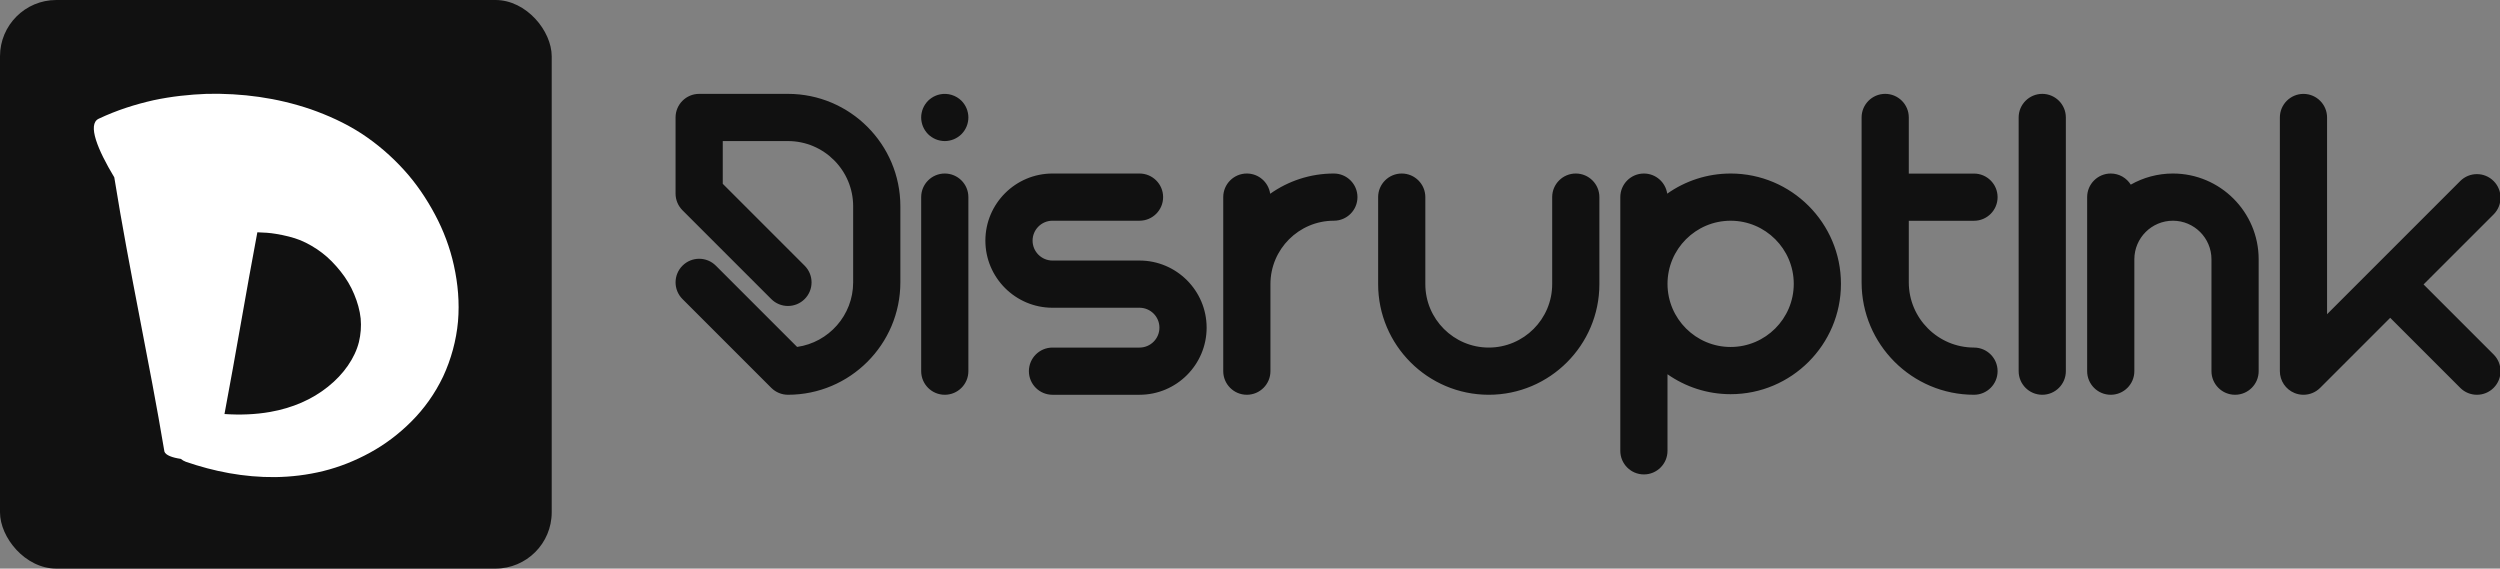
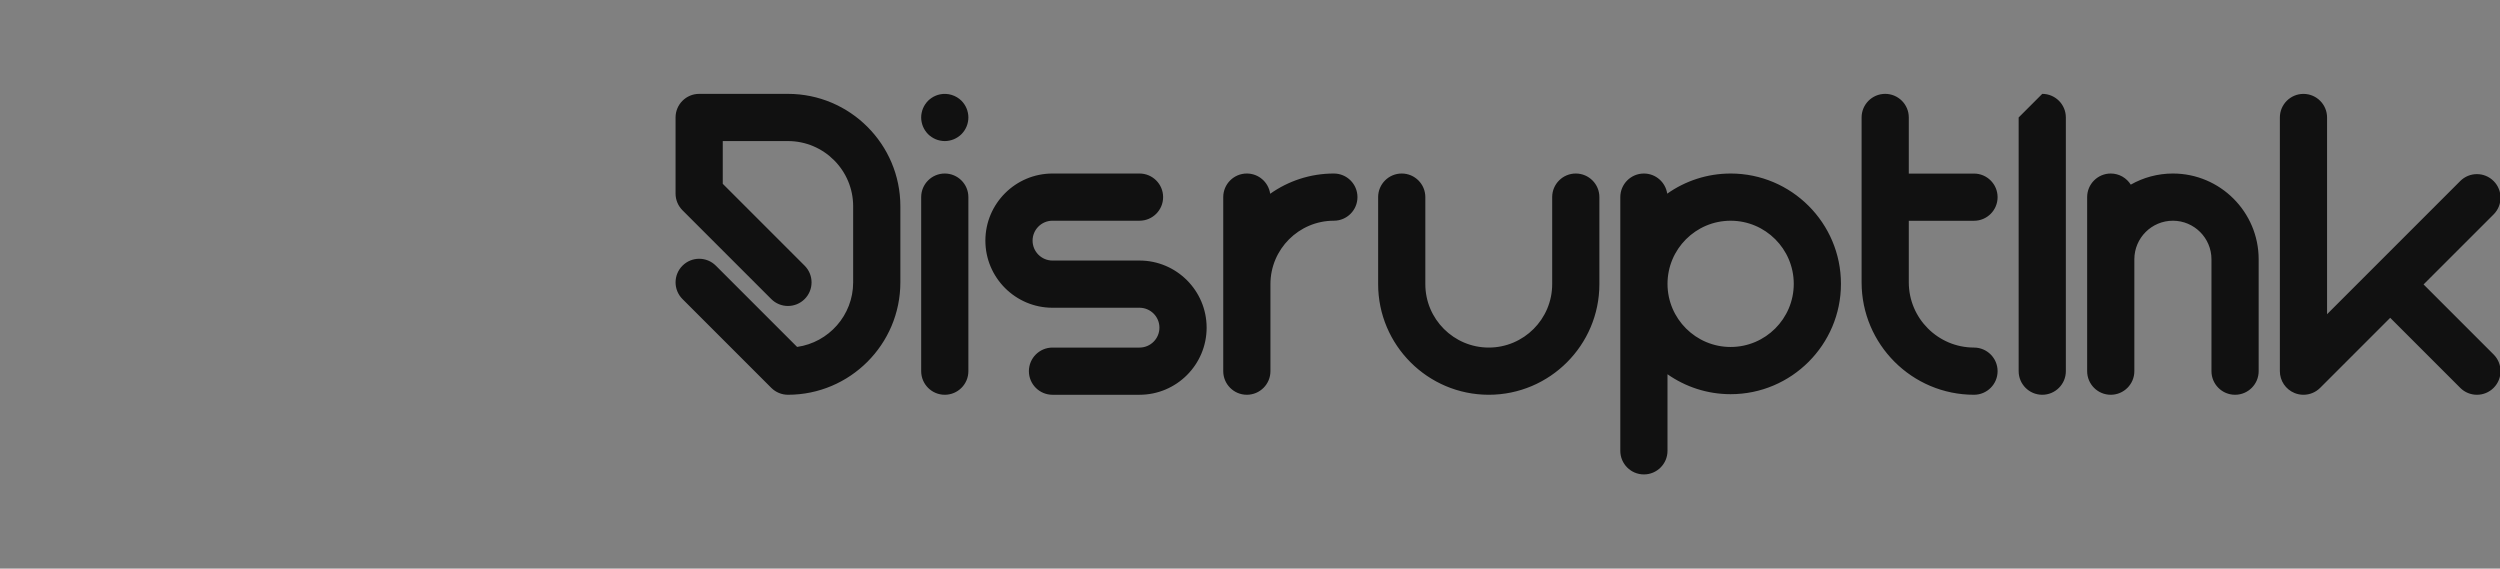
<svg xmlns="http://www.w3.org/2000/svg" id="dfgcchdg" class="css-8aabad" preserveAspectRatio="xMidYMid meet" viewBox="0 0 399.667 90.9">
  <rect x="0" y="0" width="399.667" height="90.9" fill="#808080" stroke="none" />
  <defs id="SvgjsDefs1013" />
  <g fill="#111" transform="matrix(0.9,0,0,0.9,0,0)" id="SvgjsG1014">
-     <rect ry="10" rx="10" height="101" width="98" />
-   </g>
+     </g>
  <g fill="#fff" transform="matrix(1.471,0,0,1.471,10.584,-11.797)" id="SvgjsG1015">
-     <path d="M42.139 36.895c0.432 1.954 0.617 3.997 0.442 6.058c-0.186 2.061-0.747 4.116-1.617 5.988c-0.885 1.858-2.07 3.508-3.44 4.875c-1.367 1.374-2.887 2.513-4.506 3.397c-1.617 0.887-3.316 1.562-5.069 1.998c-1.76 0.433-3.492 0.634-5.213 0.66c-3.437 0.038-6.705-0.622-9.733-1.664c-0.215-0.078-0.393-0.19-0.552-0.317c-0.908-0.131-1.651-0.397-1.777-0.791c-1.639-9.831-3.804-19.559-5.448-29.803c-1.796-2.99-2.959-5.77-1.693-6.373c2-0.944 3.988-1.565 5.948-2.008c1.958-0.418 3.889-0.622 5.802-0.696c3.82-0.078 7.577 0.411 11.293 1.674c1.857 0.655 3.699 1.471 5.484 2.62c1.748 1.142 3.293 2.486 4.637 3.963c1.346 1.478 2.456 3.123 3.382 4.86c0.927 1.735 1.632 3.599 2.061 5.558zM31.81 45.204c0.202-0.858 0.271-1.702 0.192-2.577c-0.092-0.875-0.344-1.764-0.706-2.629c-0.357-0.867-0.857-1.711-1.468-2.472c-0.606-0.759-1.281-1.471-2.04-2.041c-0.756-0.571-1.55-1.028-2.34-1.357c-0.768-0.307-1.689-0.529-2.646-0.69c-0.648-0.11-1.335-0.156-2.029-0.173c-1.225 6.471-2.317 13.114-3.572 19.751c1.706 0.116 3.38 0.051 4.961-0.227c2.434-0.431 4.558-1.352 6.284-2.738c1.723-1.368 2.933-3.133 3.363-4.848z" />
-   </g>
+     </g>
  <g fill="#111" transform="matrix(1.718,0,0,1.718,105.254,-5.61)" id="SvgjsG1016">
-     <path d="M12.059 12c5.767 0 10.459 4.692 10.458 10.458l0 7.082c0 5.767-4.692 10.459-10.459 10.459c-0.583 0-1.141-0.231-1.553-0.643l-8.263-8.263c-0.858-0.857-0.858-2.248 0-3.105c0.858-0.858 2.248-0.858 3.106 0l7.56 7.56c2.944-0.415 5.216-2.951 5.216-6.007l0-7.082c0-3.345-2.722-6.067-6.067-6.067l-6.067 0l0 3.977l7.62 7.62c0.858 0.857 0.858 2.248 0 3.105c-0.858 0.858-2.248 0.858-3.106 0l-8.263-8.263c-0.412-0.411-0.643-0.97-0.643-1.553l0-7.082c0-1.213 0.983-2.196 2.196-2.196l8.263 0zM26.65 19.412c1.213 0 2.196 0.983 2.196 2.196l0 16.196c0 1.213-0.983 2.196-2.196 2.196s-2.196-0.983-2.196-2.196l0-16.196c0-1.213 0.983-2.196 2.196-2.196zM24.621 15.036c-0.055-0.132-0.096-0.272-0.124-0.412c-0.03-0.14-0.044-0.286-0.044-0.428s0.014-0.288 0.044-0.428c0.027-0.14 0.069-0.28 0.124-0.412c0.055-0.132 0.124-0.261 0.203-0.379c0.08-0.121 0.17-0.233 0.272-0.335c0.101-0.101 0.214-0.192 0.335-0.272c0.118-0.08 0.247-0.148 0.379-0.203s0.272-0.096 0.412-0.124c0.714-0.146 1.471 0.091 1.982 0.598c0.099 0.102 0.192 0.214 0.272 0.335c0.08 0.118 0.148 0.247 0.203 0.379s0.096 0.272 0.124 0.412c0.03 0.14 0.044 0.286 0.044 0.428s-0.014 0.288-0.044 0.428c-0.027 0.14-0.069 0.28-0.124 0.412s-0.124 0.261-0.203 0.379c-0.08 0.121-0.173 0.233-0.272 0.335c-0.101 0.101-0.214 0.192-0.335 0.272c-0.118 0.08-0.247 0.148-0.379 0.203s-0.272 0.096-0.412 0.124c-0.14 0.03-0.286 0.044-0.428 0.044s-0.288-0.014-0.428-0.044c-0.14-0.027-0.28-0.069-0.412-0.124s-0.261-0.124-0.379-0.203c-0.121-0.08-0.233-0.17-0.335-0.272s-0.192-0.214-0.272-0.335c-0.08-0.118-0.148-0.247-0.203-0.379zM44.771 27.51c3.443 0 6.245 2.802 6.245 6.245s-2.802 6.245-6.245 6.245l-8.098 0c-1.213 0-2.196-0.983-2.196-2.196s0.983-2.196 2.196-2.196l8.098 0c1.022 0 1.853-0.831 1.853-1.853s-0.831-1.853-1.853-1.853l-8.098 0c-3.443 0-6.245-2.802-6.245-6.245s2.802-6.245 6.245-6.245l8.098 0c1.213 0 2.196 0.983 2.196 2.196s-0.983 2.196-2.196 2.196l-8.098 0c-1.022 0-1.853 0.831-1.853 1.853s0.831 1.853 1.853 1.853l8.098 0zM62.856 19.412c1.213 0 2.196 0.983 2.196 2.196s-0.983 2.196-2.196 2.196c-3.254 0-5.902 2.648-5.902 5.902l0 8.098c0 1.213-0.983 2.196-2.196 2.196s-2.196-0.983-2.196-2.196l0-16.196c0-1.213 0.983-2.196 2.196-2.196c1.107 0 2.02 0.82 2.172 1.885c1.677-1.186 3.721-1.885 5.926-1.885zM85.368 19.412c1.213 0 2.196 0.983 2.196 2.196l0 8.098c0 5.676-4.618 10.294-10.294 10.294s-10.294-4.618-10.294-10.294l0-8.098c0-1.213 0.983-2.196 2.196-2.196s2.196 0.983 2.196 2.196l0 8.098c0 3.254 2.648 5.902 5.902 5.902s5.902-2.648 5.902-5.902l0-8.098c0-1.213 0.983-2.196 2.196-2.196zM99.777 19.412c5.661 0 10.266 4.606 10.266 10.267s-4.605 10.267-10.267 10.267c-2.184 0-4.209-0.688-5.874-1.854l0 7.125c0 1.213-0.983 2.196-2.196 2.196s-2.196-0.983-2.196-2.196l0-23.608c0-1.213 0.983-2.196 2.196-2.196c1.103 0 2.013 0.814 2.17 1.873c1.671-1.178 3.706-1.873 5.901-1.873zM99.777 35.553c3.239 0 5.874-2.635 5.874-5.874s-2.635-5.874-5.874-5.874s-5.874 2.635-5.874 5.874s2.635 5.874 5.874 5.874zM122.423 35.608c1.213 0 2.196 0.983 2.196 2.196s-0.983 2.196-2.196 2.196c-5.767 0-10.459-4.692-10.459-10.459l0-15.345c0-1.213 0.983-2.196 2.196-2.196s2.196 0.983 2.196 2.196l0 5.222l6.067 0c1.213 0 2.196 0.983 2.196 2.196s-0.983 2.196-2.196 2.196l-6.067 0l0 5.731c0 3.345 2.722 6.067 6.067 6.067zM128.774 12c1.213 0 2.196 0.983 2.196 2.196l0 23.608c0 1.213-0.983 2.196-2.196 2.196s-2.196-0.983-2.196-2.196l0-23.608c0-1.213 0.983-2.196 2.196-2.196zM140.932 19.412c4.4 0 7.98 3.58 7.98 7.98l0 10.412c0 1.213-0.983 2.196-2.196 2.196s-2.196-0.983-2.196-2.196l0-10.412c0-1.978-1.609-3.588-3.588-3.588s-3.588 1.609-3.588 3.588l0 10.412c0 1.213-0.983 2.196-2.196 2.196s-2.196-0.983-2.196-2.196l0-16.196c0-1.213 0.983-2.196 2.196-2.196c0.786 0 1.473 0.414 1.862 1.035c1.159-0.657 2.498-1.035 3.923-1.035zM164.258 29.733l6.518 6.518c0.858 0.858 0.858 2.248 0 3.106c-0.429 0.429-0.991 0.643-1.553 0.643s-1.124-0.214-1.553-0.643l-6.518-6.518-6.518 6.518c-0.42 0.42-0.982 0.643-1.553 0.643c-0.283 0-0.568-0.055-0.84-0.167c-0.821-0.34-1.356-1.141-1.356-2.029l0-23.606c0-1.213 0.983-2.196 2.196-2.196s2.196 0.983 2.196 2.196l0 18.305 12.392-12.392c0.858-0.858 2.248-0.858 3.106 0c0.858 0.858 0.858 2.248 0 3.106z" />
+     <path d="M12.059 12c5.767 0 10.459 4.692 10.458 10.458l0 7.082c0 5.767-4.692 10.459-10.459 10.459c-0.583 0-1.141-0.231-1.553-0.643l-8.263-8.263c-0.858-0.857-0.858-2.248 0-3.105c0.858-0.858 2.248-0.858 3.106 0l7.56 7.56c2.944-0.415 5.216-2.951 5.216-6.007l0-7.082c0-3.345-2.722-6.067-6.067-6.067l-6.067 0l0 3.977l7.62 7.62c0.858 0.857 0.858 2.248 0 3.105c-0.858 0.858-2.248 0.858-3.106 0l-8.263-8.263c-0.412-0.411-0.643-0.97-0.643-1.553l0-7.082c0-1.213 0.983-2.196 2.196-2.196l8.263 0zM26.65 19.412c1.213 0 2.196 0.983 2.196 2.196l0 16.196c0 1.213-0.983 2.196-2.196 2.196s-2.196-0.983-2.196-2.196l0-16.196c0-1.213 0.983-2.196 2.196-2.196zM24.621 15.036c-0.055-0.132-0.096-0.272-0.124-0.412c-0.03-0.14-0.044-0.286-0.044-0.428s0.014-0.288 0.044-0.428c0.027-0.14 0.069-0.28 0.124-0.412c0.055-0.132 0.124-0.261 0.203-0.379c0.08-0.121 0.17-0.233 0.272-0.335c0.101-0.101 0.214-0.192 0.335-0.272c0.118-0.08 0.247-0.148 0.379-0.203s0.272-0.096 0.412-0.124c0.714-0.146 1.471 0.091 1.982 0.598c0.099 0.102 0.192 0.214 0.272 0.335c0.08 0.118 0.148 0.247 0.203 0.379s0.096 0.272 0.124 0.412c0.03 0.14 0.044 0.286 0.044 0.428s-0.014 0.288-0.044 0.428c-0.027 0.14-0.069 0.28-0.124 0.412s-0.124 0.261-0.203 0.379c-0.08 0.121-0.173 0.233-0.272 0.335c-0.101 0.101-0.214 0.192-0.335 0.272c-0.118 0.08-0.247 0.148-0.379 0.203s-0.272 0.096-0.412 0.124c-0.14 0.03-0.286 0.044-0.428 0.044s-0.288-0.014-0.428-0.044c-0.14-0.027-0.28-0.069-0.412-0.124s-0.261-0.124-0.379-0.203c-0.121-0.08-0.233-0.17-0.335-0.272s-0.192-0.214-0.272-0.335c-0.08-0.118-0.148-0.247-0.203-0.379zM44.771 27.51c3.443 0 6.245 2.802 6.245 6.245s-2.802 6.245-6.245 6.245l-8.098 0c-1.213 0-2.196-0.983-2.196-2.196s0.983-2.196 2.196-2.196l8.098 0c1.022 0 1.853-0.831 1.853-1.853s-0.831-1.853-1.853-1.853l-8.098 0c-3.443 0-6.245-2.802-6.245-6.245s2.802-6.245 6.245-6.245l8.098 0c1.213 0 2.196 0.983 2.196 2.196s-0.983 2.196-2.196 2.196l-8.098 0c-1.022 0-1.853 0.831-1.853 1.853s0.831 1.853 1.853 1.853l8.098 0zM62.856 19.412c1.213 0 2.196 0.983 2.196 2.196s-0.983 2.196-2.196 2.196c-3.254 0-5.902 2.648-5.902 5.902l0 8.098c0 1.213-0.983 2.196-2.196 2.196s-2.196-0.983-2.196-2.196l0-16.196c0-1.213 0.983-2.196 2.196-2.196c1.107 0 2.02 0.82 2.172 1.885c1.677-1.186 3.721-1.885 5.926-1.885zM85.368 19.412c1.213 0 2.196 0.983 2.196 2.196l0 8.098c0 5.676-4.618 10.294-10.294 10.294s-10.294-4.618-10.294-10.294l0-8.098c0-1.213 0.983-2.196 2.196-2.196s2.196 0.983 2.196 2.196l0 8.098c0 3.254 2.648 5.902 5.902 5.902s5.902-2.648 5.902-5.902l0-8.098c0-1.213 0.983-2.196 2.196-2.196zM99.777 19.412c5.661 0 10.266 4.606 10.266 10.267s-4.605 10.267-10.267 10.267c-2.184 0-4.209-0.688-5.874-1.854l0 7.125c0 1.213-0.983 2.196-2.196 2.196s-2.196-0.983-2.196-2.196l0-23.608c0-1.213 0.983-2.196 2.196-2.196c1.103 0 2.013 0.814 2.17 1.873c1.671-1.178 3.706-1.873 5.901-1.873zM99.777 35.553c3.239 0 5.874-2.635 5.874-5.874s-2.635-5.874-5.874-5.874s-5.874 2.635-5.874 5.874s2.635 5.874 5.874 5.874zM122.423 35.608c1.213 0 2.196 0.983 2.196 2.196s-0.983 2.196-2.196 2.196c-5.767 0-10.459-4.692-10.459-10.459l0-15.345c0-1.213 0.983-2.196 2.196-2.196s2.196 0.983 2.196 2.196l0 5.222l6.067 0c1.213 0 2.196 0.983 2.196 2.196s-0.983 2.196-2.196 2.196l-6.067 0l0 5.731c0 3.345 2.722 6.067 6.067 6.067zM128.774 12c1.213 0 2.196 0.983 2.196 2.196l0 23.608c0 1.213-0.983 2.196-2.196 2.196s-2.196-0.983-2.196-2.196l0-23.608zM140.932 19.412c4.4 0 7.98 3.58 7.98 7.98l0 10.412c0 1.213-0.983 2.196-2.196 2.196s-2.196-0.983-2.196-2.196l0-10.412c0-1.978-1.609-3.588-3.588-3.588s-3.588 1.609-3.588 3.588l0 10.412c0 1.213-0.983 2.196-2.196 2.196s-2.196-0.983-2.196-2.196l0-16.196c0-1.213 0.983-2.196 2.196-2.196c0.786 0 1.473 0.414 1.862 1.035c1.159-0.657 2.498-1.035 3.923-1.035zM164.258 29.733l6.518 6.518c0.858 0.858 0.858 2.248 0 3.106c-0.429 0.429-0.991 0.643-1.553 0.643s-1.124-0.214-1.553-0.643l-6.518-6.518-6.518 6.518c-0.42 0.42-0.982 0.643-1.553 0.643c-0.283 0-0.568-0.055-0.84-0.167c-0.821-0.34-1.356-1.141-1.356-2.029l0-23.606c0-1.213 0.983-2.196 2.196-2.196s2.196 0.983 2.196 2.196l0 18.305 12.392-12.392c0.858-0.858 2.248-0.858 3.106 0c0.858 0.858 0.858 2.248 0 3.106z" />
  </g>
</svg>